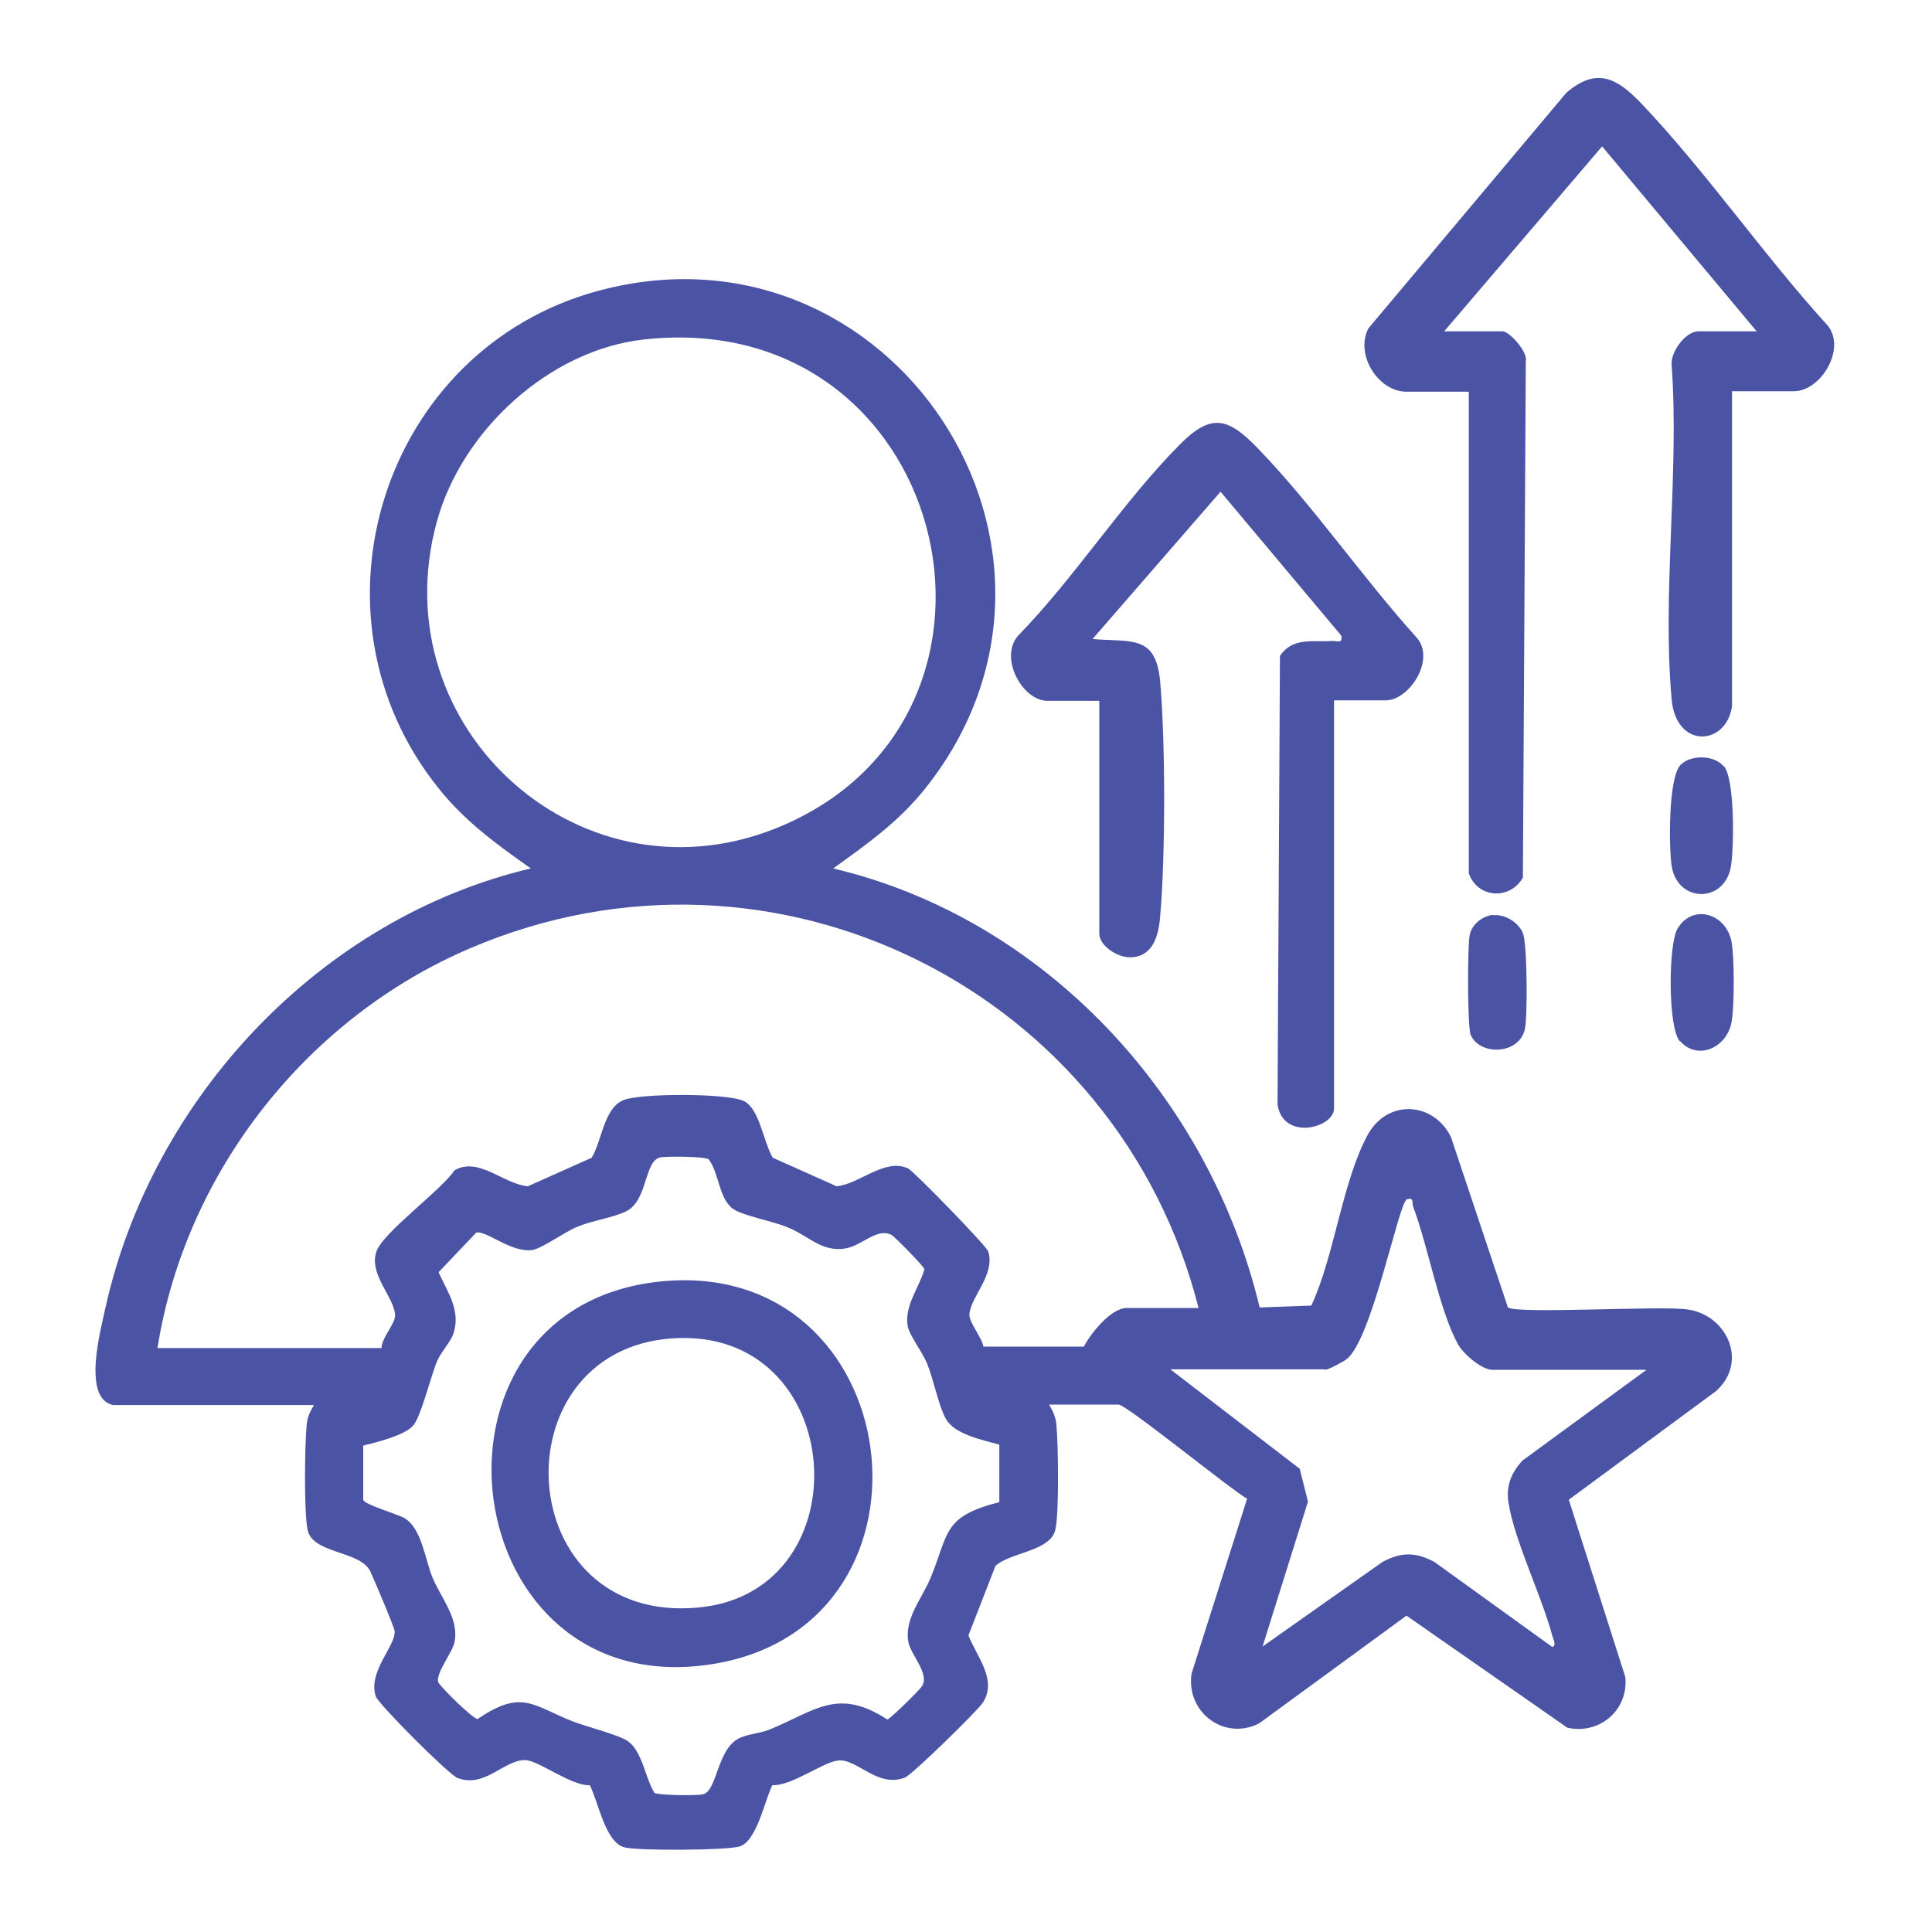
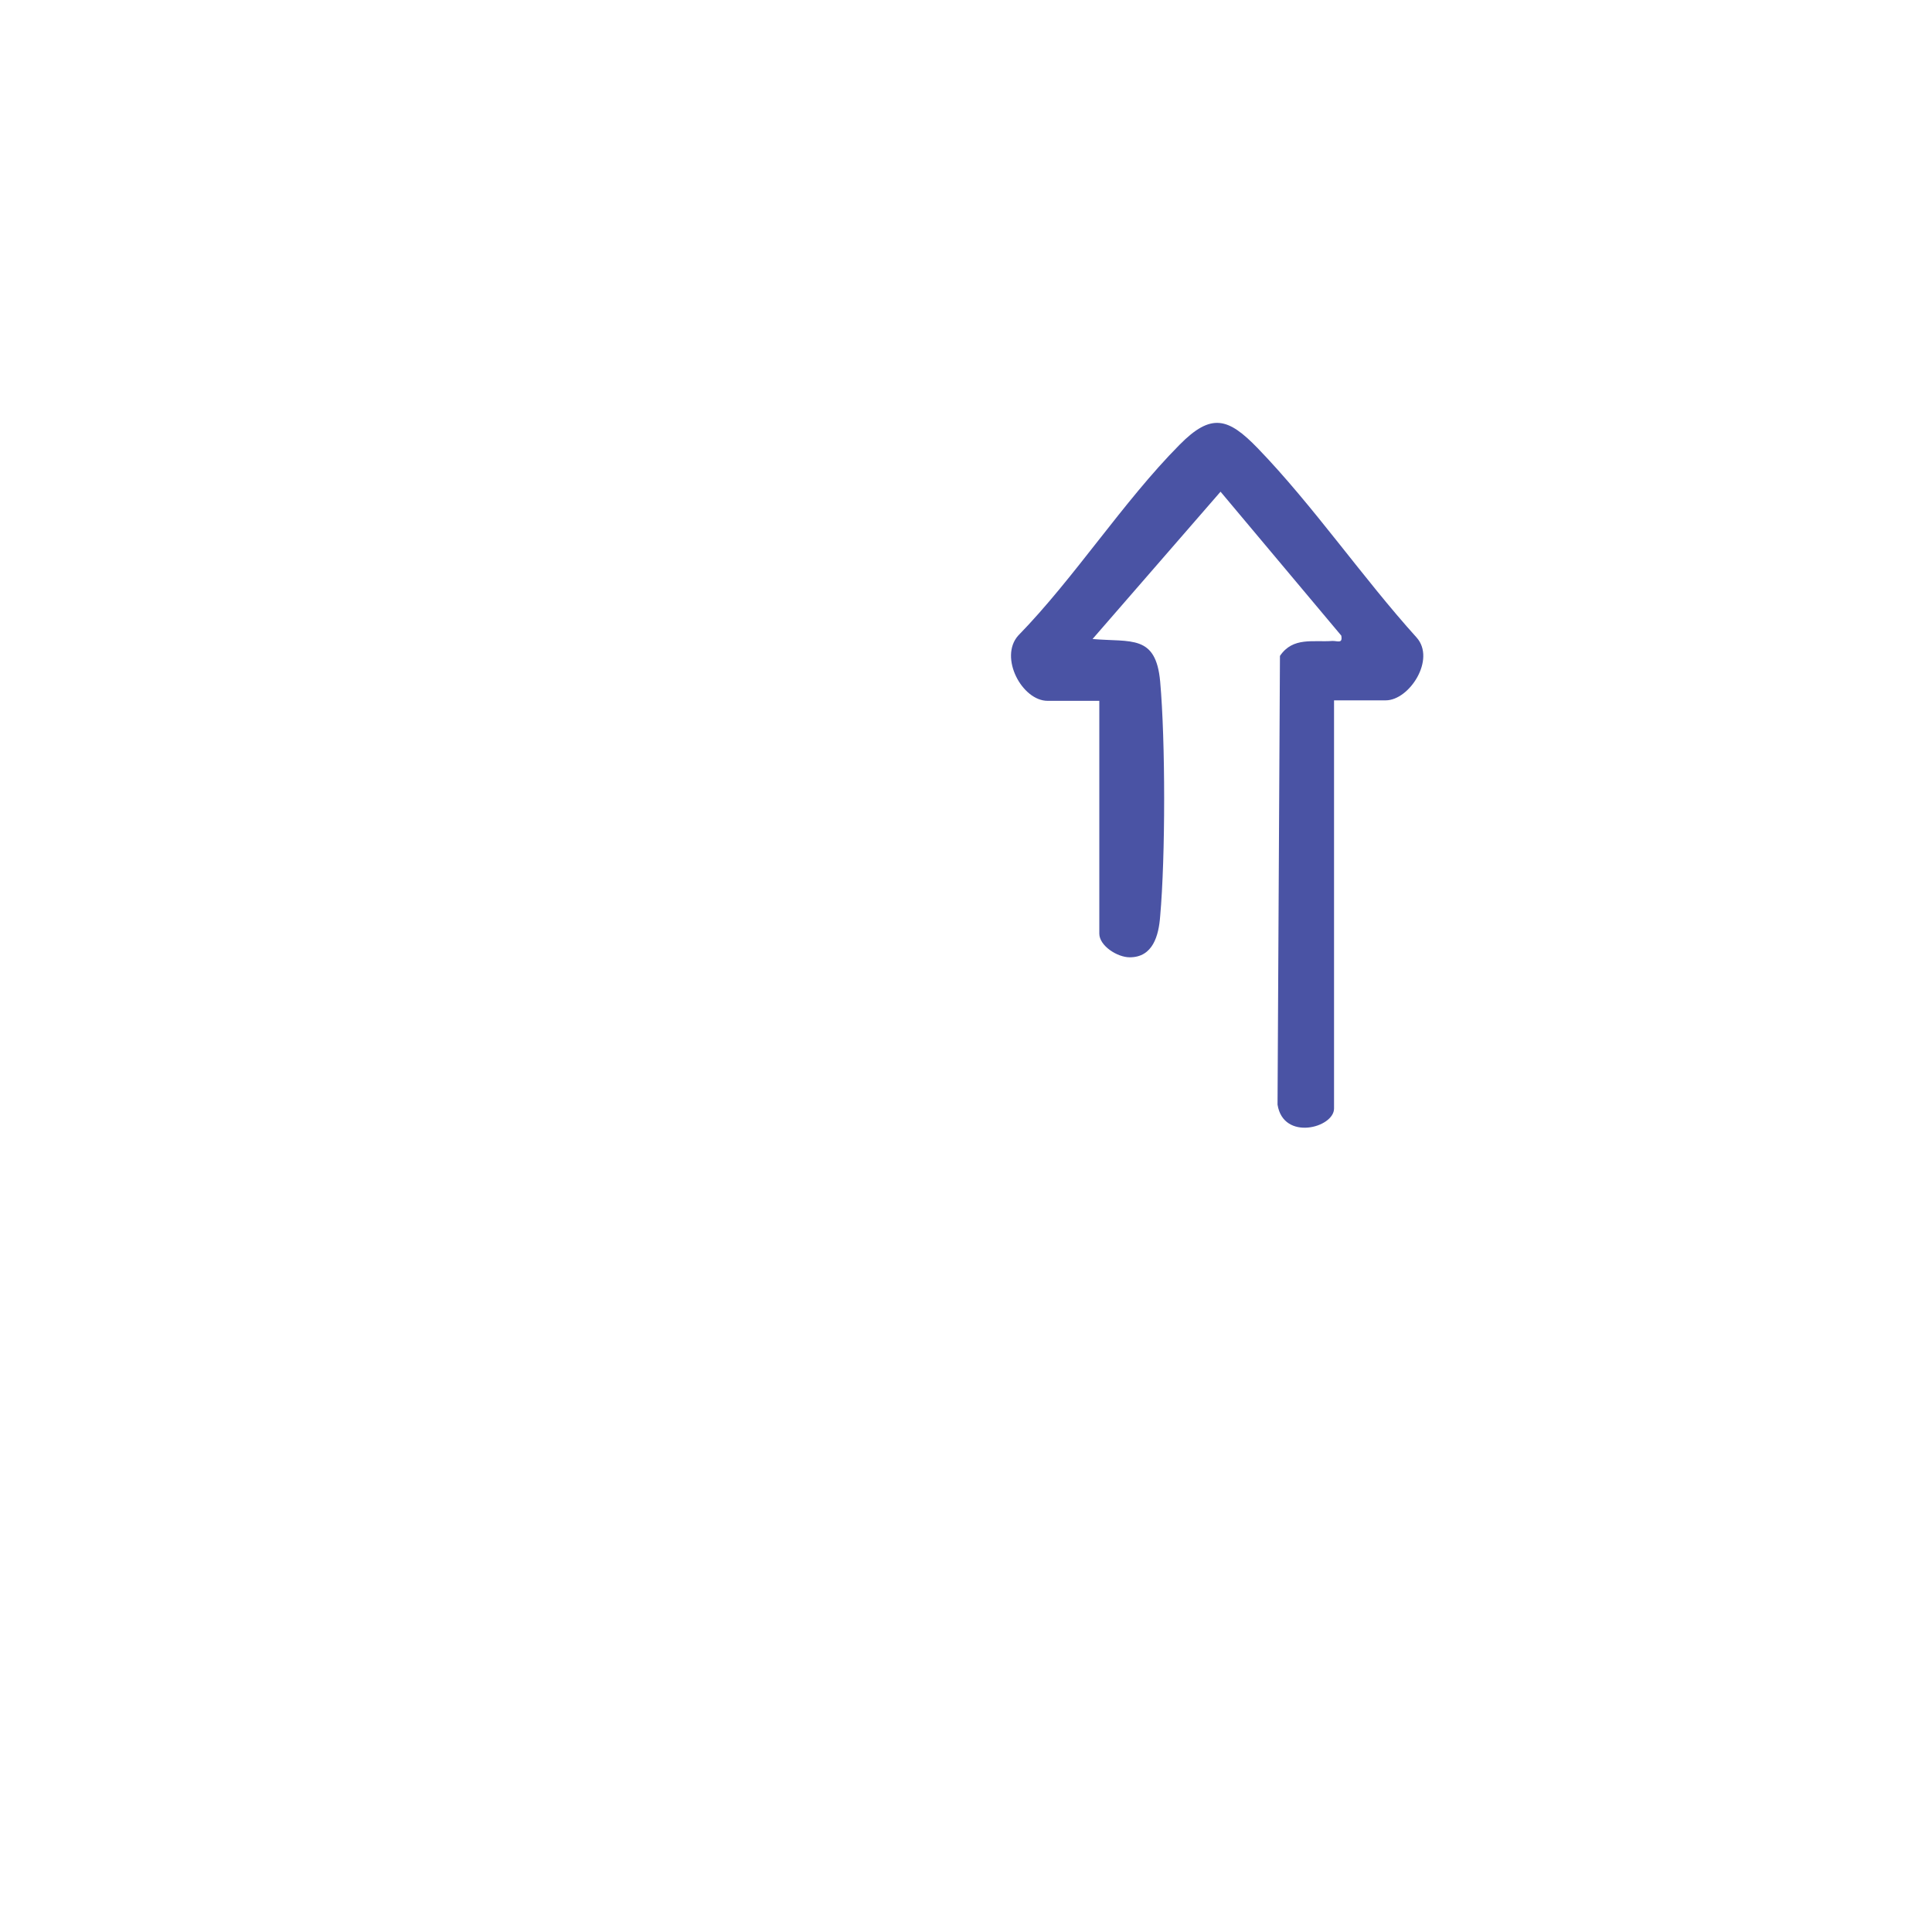
<svg xmlns="http://www.w3.org/2000/svg" id="Layer_1_copy" data-name="Layer 1 copy" viewBox="0 0 40 40">
  <defs>
    <style>
      .cls-1 {
        fill: #4a53a4;
      }
    </style>
  </defs>
-   <path class="cls-1" d="M2.34,29.09c-.64-.14-.26-1.54-.16-2,.96-4.35,4.45-8.08,8.81-9.11-.71-.5-1.37-.98-1.91-1.66-2.9-3.61-1.15-9.1,3.31-10.3,6.07-1.63,10.68,5.38,6.77,10.3-.55.69-1.2,1.15-1.91,1.66,4.39,1.04,7.79,4.74,8.83,9.09l1.07-.04c.48-1.03.64-2.57,1.17-3.54.41-.74,1.36-.68,1.72.05l1.18,3.53c.21.14,3.13-.04,3.71.04.83.11,1.27,1.09.6,1.69l-3.05,2.25,1.17,3.67c.07.68-.53,1.2-1.2,1.05l-3.33-2.32-3.05,2.23c-.72.37-1.52-.23-1.4-1.03l1.15-3.62c-.35-.2-2.5-1.95-2.66-1.95h-1.44c.08.14.13.24.15.4.04.39.06,1.85-.02,2.19-.1.45-.94.47-1.24.75l-.56,1.44c.18.45.6.92.3,1.39-.11.17-1.46,1.49-1.61,1.55-.57.23-1-.4-1.39-.35-.31.03-.96.53-1.36.51-.16.32-.32,1.16-.68,1.27-.28.08-2.07.09-2.37.02-.41-.09-.55-.95-.73-1.29-.38.02-1.07-.52-1.34-.52-.44,0-.84.59-1.4.37-.18-.07-1.64-1.53-1.69-1.69-.17-.51.42-1.05.39-1.35,0-.07-.46-1.15-.51-1.25-.23-.42-1.18-.35-1.29-.84-.08-.34-.06-1.8-.02-2.19.02-.17.07-.26.15-.4H2.34ZM13.32,7.03c-1.95.22-3.75,1.88-4.27,3.75-1.2,4.32,3.06,8.1,7.18,6.3,5.45-2.37,3.38-10.76-2.91-10.05ZM24.82,27.1c-1.66-6.58-8.78-10.16-15.08-7.47-3.38,1.44-5.9,4.63-6.48,8.28h4.64c0-.22.29-.5.28-.69-.03-.38-.54-.83-.39-1.3.12-.39,1.35-1.28,1.62-1.69.5-.29,1.02.29,1.52.33l1.32-.59c.21-.34.25-1.02.65-1.19.34-.15,2.19-.15,2.51.02s.4.86.59,1.17l1.32.59c.47-.04.99-.59,1.48-.37.11.05,1.63,1.61,1.66,1.72.15.48-.36.93-.39,1.3-.01.17.26.48.29.67h2.08c.14-.27.56-.8.89-.8h1.51ZM20.69,29.91c-.35-.1-.93-.21-1.11-.54-.15-.27-.25-.81-.39-1.15-.1-.24-.37-.58-.4-.78-.06-.42.24-.78.35-1.16,0-.05-.62-.68-.68-.71-.28-.16-.6.2-.92.27-.52.11-.79-.26-1.26-.44-.29-.12-.9-.23-1.1-.37-.3-.21-.29-.75-.51-1.03-.09-.06-.86-.06-.99-.04-.35.06-.26.9-.72,1.12-.26.13-.7.19-1.01.32-.25.1-.73.45-.93.48-.44.06-.95-.41-1.16-.36l-.78.82c.18.4.45.77.32,1.23-.05.2-.26.4-.35.61-.13.31-.34,1.17-.5,1.34-.18.2-.75.34-1.03.41v1.12c.01.1.73.3.87.39.34.22.41.84.56,1.21.18.44.56.86.46,1.35-.04.21-.38.62-.34.82.02.08.73.78.82.77.92-.63,1.15-.27,1.97.05.28.11.96.28,1.14.41.3.21.36.77.55,1.07.08.05.87.06,1,.03.3-.06.29-.93.75-1.16.18-.09.43-.1.63-.18.95-.39,1.41-.88,2.44-.21.05,0,.67-.61.72-.69.16-.25-.23-.65-.28-.9-.1-.49.28-.91.46-1.35.38-.92.24-1.26,1.42-1.56v-1.16ZM27.43,28.35h-3.2l2.68,2.06.17.68-.94,3,2.48-1.75c.39-.21.69-.21,1.08,0l2.44,1.76c.09-.03.02-.16,0-.23-.22-.83-.79-1.98-.91-2.77-.05-.34.06-.61.29-.86l2.57-1.88h-3.2c-.21,0-.61-.34-.71-.54-.39-.72-.61-2.01-.92-2.83-.03-.08.02-.21-.13-.16-.17.05-.72,2.9-1.25,3.31-.08.06-.36.21-.44.22Z" />
-   <path class="cls-1" d="M35.86,8.11v6.51c-.12.83-1.16.89-1.25-.14-.2-2.19.16-4.7,0-6.92-.03-.27.29-.7.55-.7h1.21l-3.2-3.83-3.27,3.83h1.21c.14,0,.53.43.48.62l-.06,10.69c-.27.47-.94.43-1.12-.09v-9.97h-1.29c-.58,0-1.07-.76-.79-1.31l4.1-4.88c.63-.54,1.05-.3,1.55.22,1.34,1.41,2.54,3.15,3.86,4.6.39.48-.14,1.36-.7,1.36h-1.29Z" />
  <path class="cls-1" d="M27.62,14.52v8.43c0,.4-1.05.68-1.17-.08l.05-9.29c.27-.4.69-.28,1.09-.31.11,0,.21.06.18-.11l-2.5-2.98-2.65,3.05c.8.07,1.31-.1,1.4.88.11,1.24.11,3.62,0,4.86-.03.4-.15.85-.63.85-.26,0-.63-.24-.63-.49v-4.82h-1.07c-.53,0-1.01-.9-.61-1.35,1.17-1.2,2.17-2.77,3.34-3.95.66-.67,1.01-.56,1.62.07,1.15,1.19,2.17,2.68,3.29,3.92.4.45-.15,1.3-.64,1.3h-1.07Z" />
-   <path class="cls-1" d="M35.69,15.86c.23.27.21,1.67.15,2.06-.12.79-1.11.78-1.23.01-.06-.39-.07-1.82.18-2.09.21-.22.7-.21.89.02Z" />
-   <path class="cls-1" d="M34.78,21.56c-.25-.28-.24-2.01-.05-2.33.31-.53,1.01-.32,1.12.27.06.32.06,1.34,0,1.66-.09.52-.69.81-1.06.4Z" />
-   <path class="cls-1" d="M30.91,18.95c.25-.03.53.15.62.37s.1,1.73.04,1.99c-.12.53-.93.55-1.12.12-.07-.15-.07-1.86-.02-2.08s.26-.38.48-.41Z" />
-   <path class="cls-1" d="M13.69,26.53c5.1-.5,6.07,7.04,1.14,7.91-5.44.95-6.48-7.38-1.14-7.91ZM13.91,27.71c-3.64.26-3.33,5.96.57,5.57,3.43-.34,3.07-5.83-.57-5.57Z" />
+   <path class="cls-1" d="M35.69,15.86Z" />
</svg>